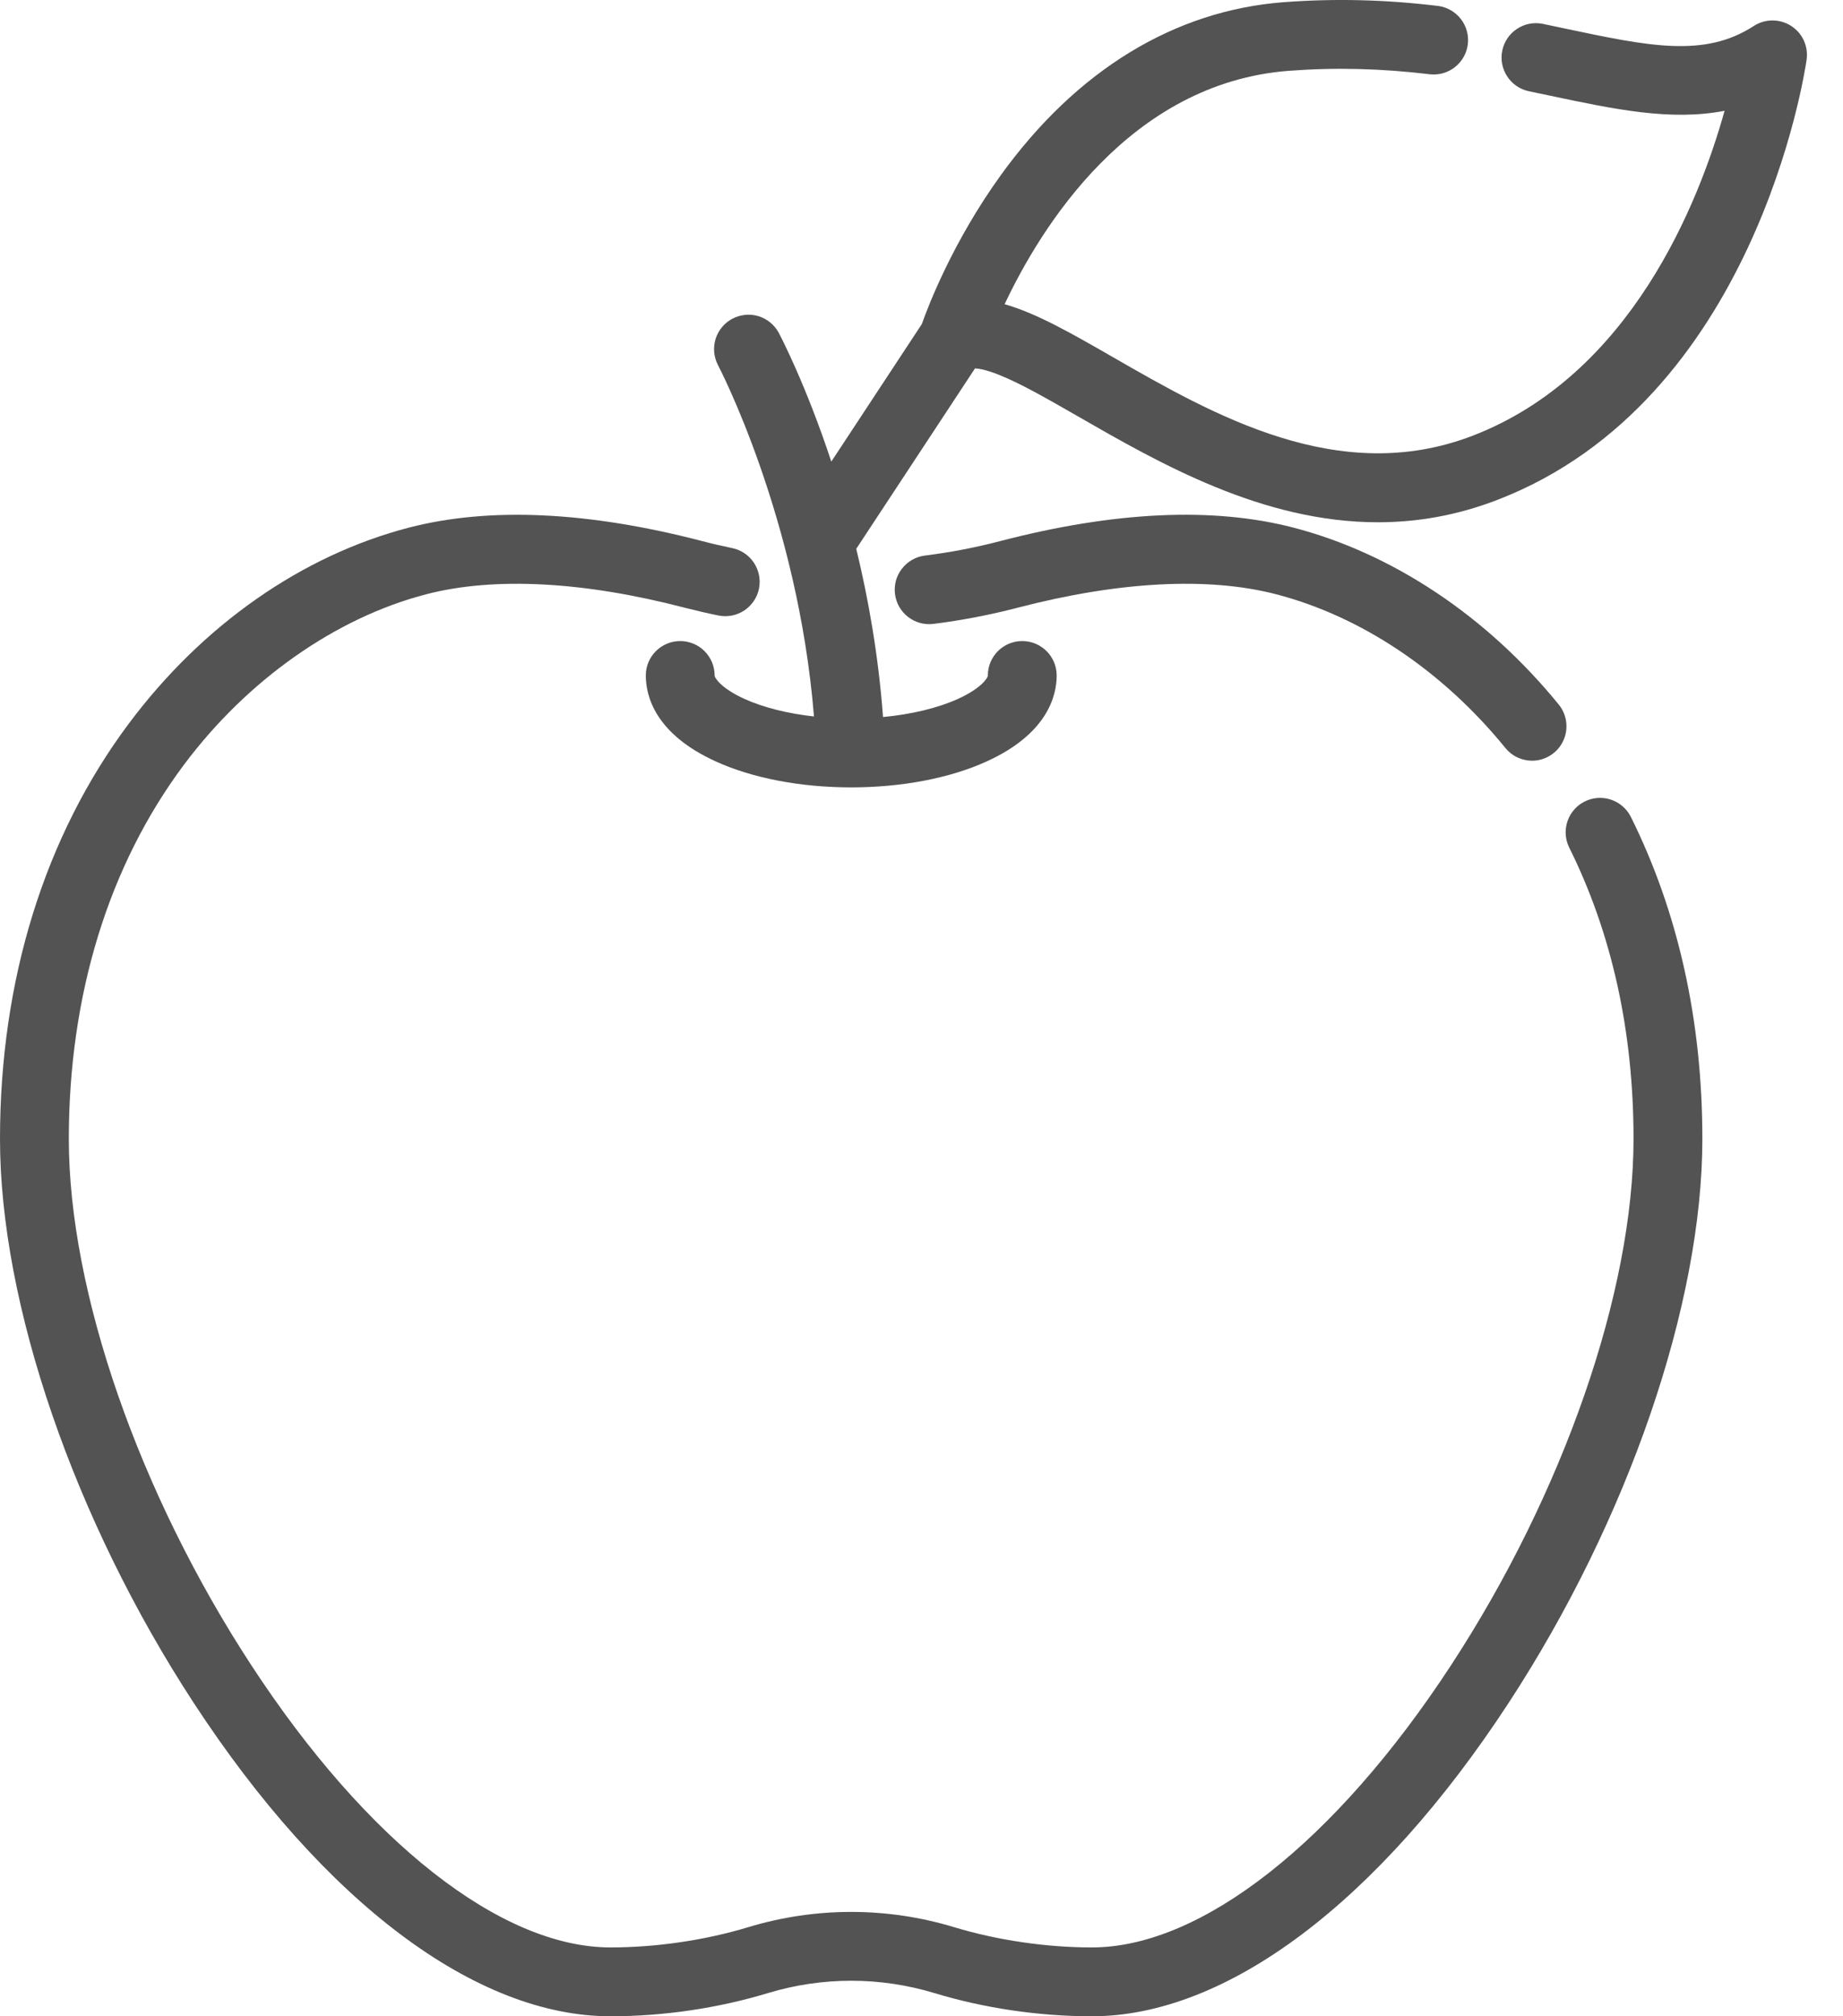
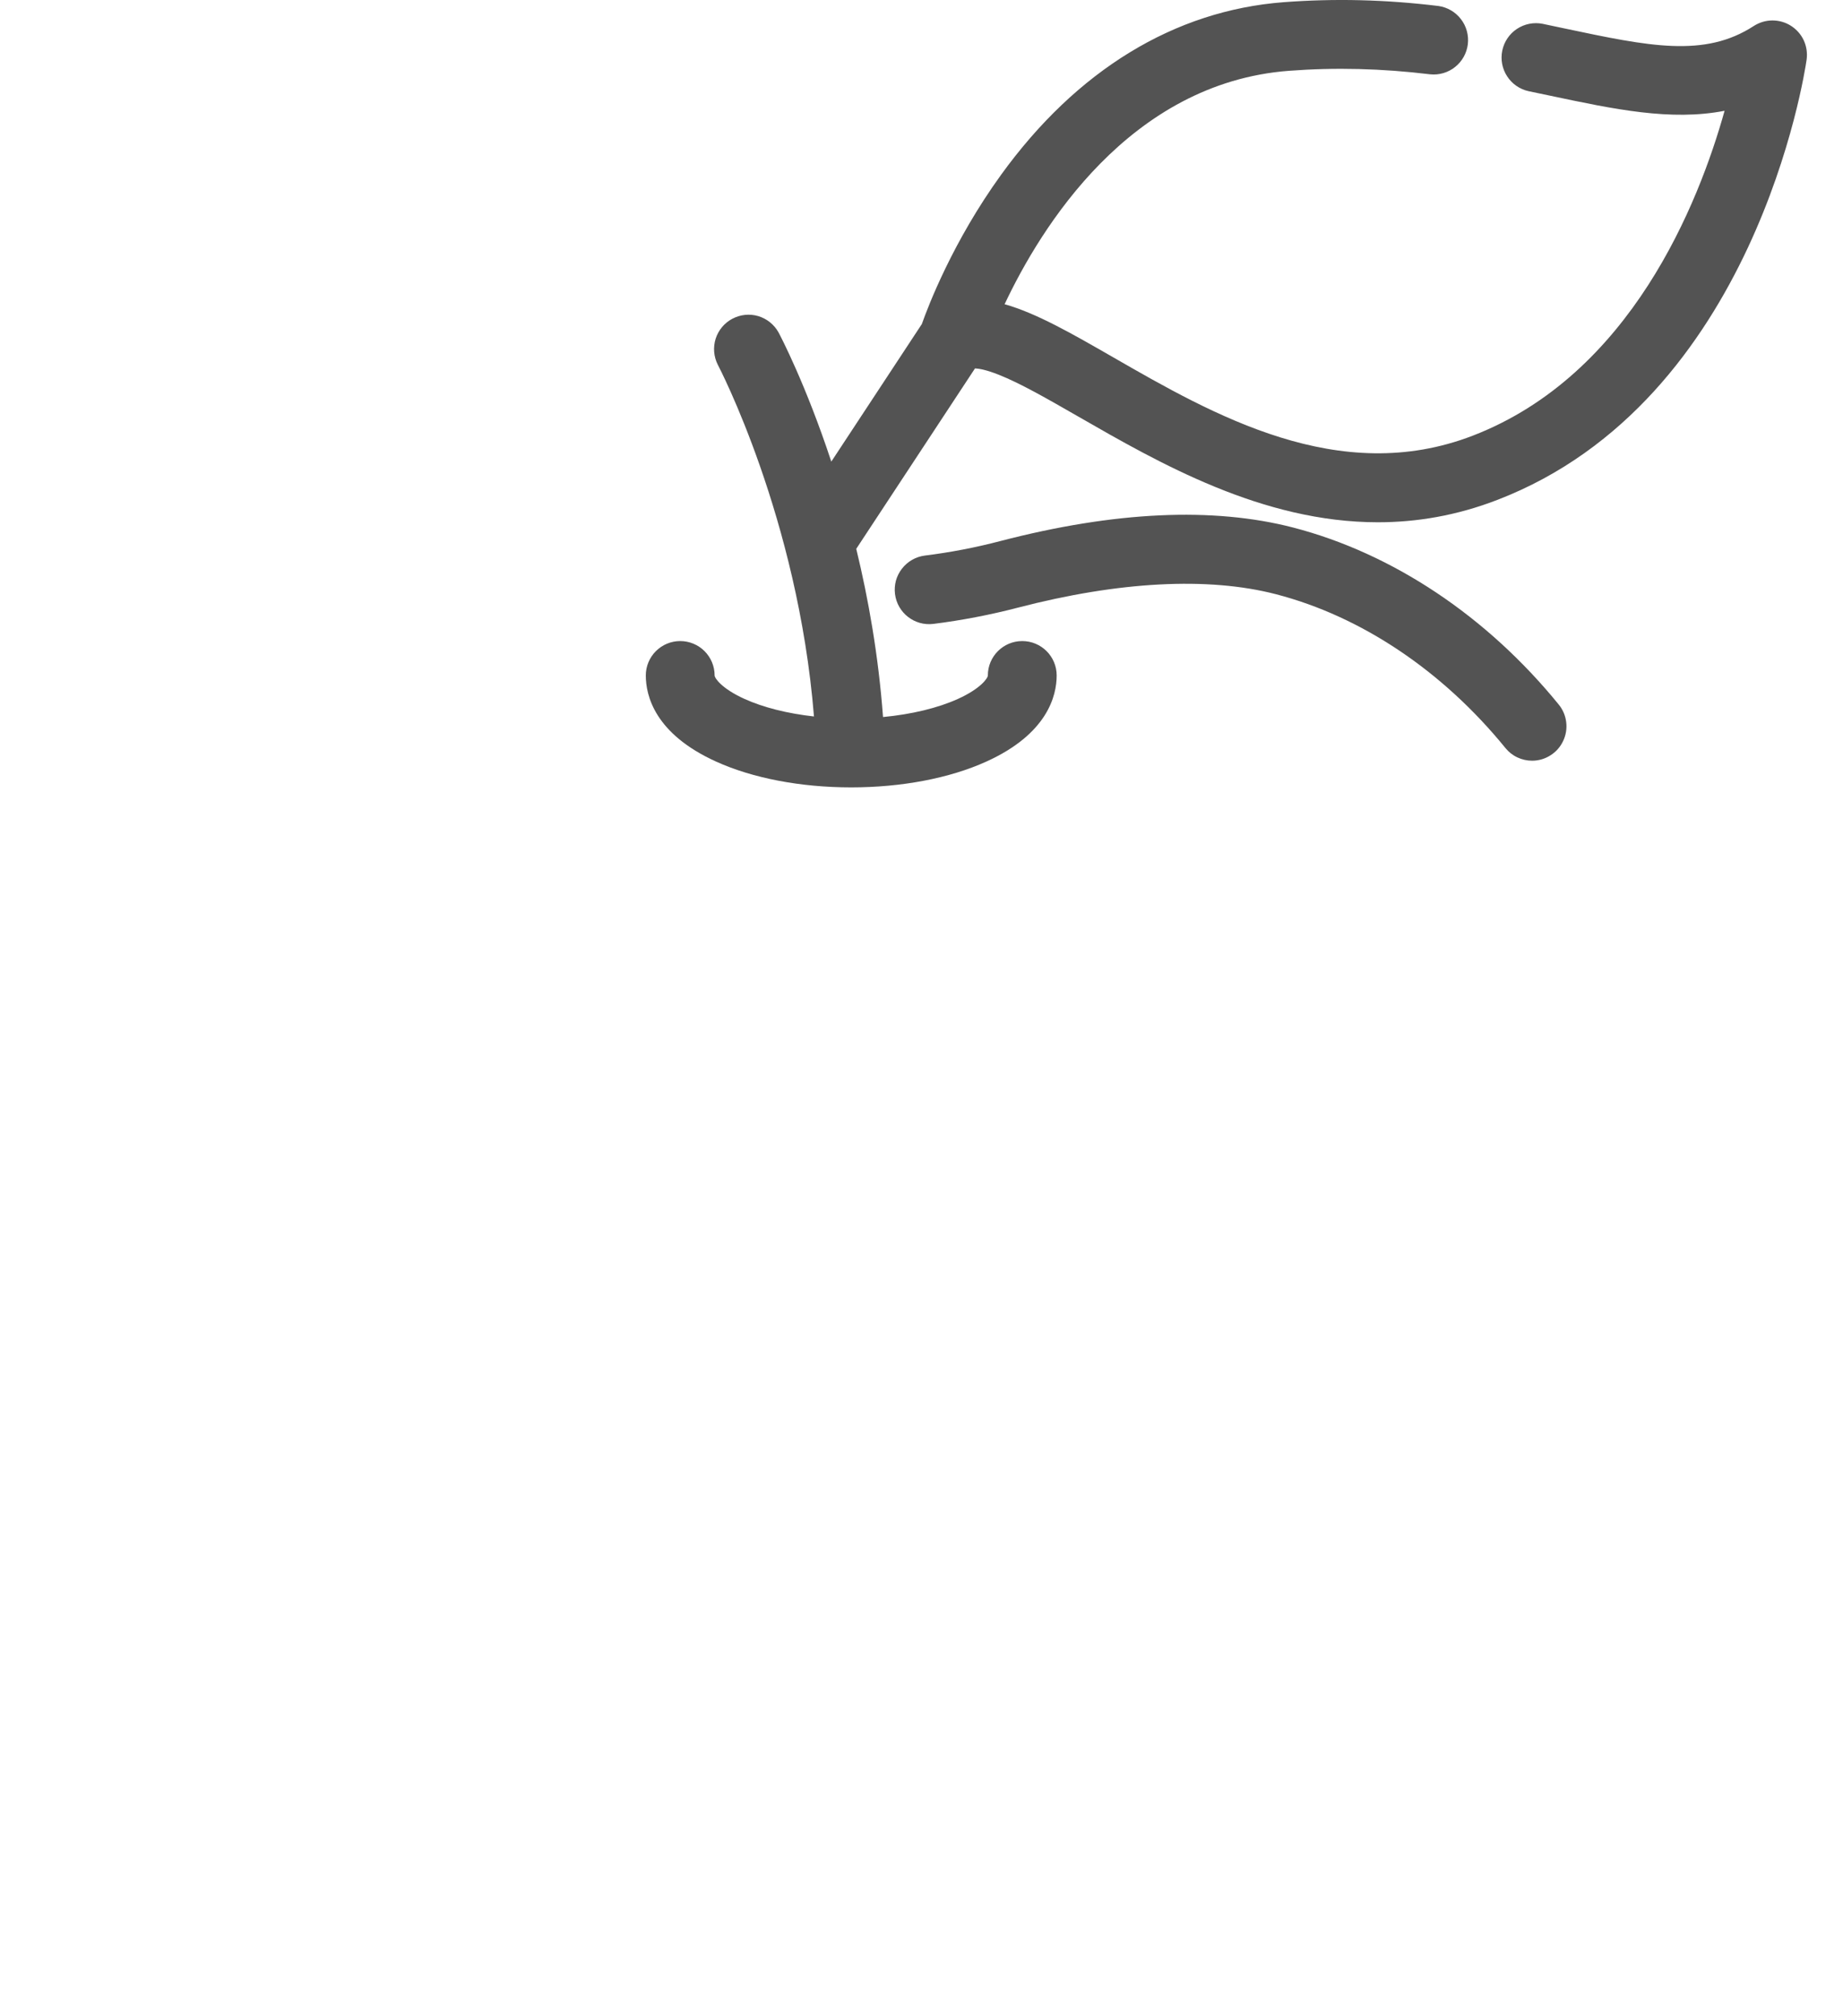
<svg xmlns="http://www.w3.org/2000/svg" fill="none" viewBox="0 0 32 35" height="35" width="32">
-   <path fill="#535353" d="M28.312 14.171C28.239 14.032 28.115 13.928 27.966 13.879C27.817 13.831 27.655 13.843 27.515 13.913C27.375 13.982 27.268 14.105 27.217 14.253C27.166 14.401 27.175 14.563 27.242 14.704C27.986 16.197 28.363 17.901 28.363 19.771C28.363 22.417 27.148 25.919 25.192 28.91C23.188 31.975 20.858 33.805 18.959 33.805C18.168 33.805 17.319 33.681 16.568 33.454C15.402 33.1 14.157 33.1 12.99 33.454C12.24 33.681 11.391 33.805 10.6 33.805C8.701 33.805 6.37 31.975 4.366 28.91C2.41 25.919 1.195 22.417 1.195 19.771C1.195 17.272 1.886 15.025 3.194 13.275C4.295 11.802 5.829 10.723 7.403 10.315C8.579 10.01 10.13 10.091 11.888 10.549C12.08 10.598 12.277 10.644 12.472 10.684C12.627 10.716 12.789 10.685 12.921 10.598C13.053 10.511 13.146 10.375 13.178 10.22C13.244 9.896 13.036 9.581 12.713 9.514C12.537 9.478 12.363 9.438 12.189 9.392C10.207 8.876 8.495 8.798 7.103 9.158C5.244 9.64 3.516 10.848 2.237 12.56C0.774 14.518 0 17.012 0 19.771C0 22.636 1.29 26.389 3.366 29.564C5.625 33.019 8.261 35 10.6 35C11.518 35 12.464 34.861 13.335 34.597C14.277 34.312 15.281 34.312 16.223 34.597C17.094 34.861 18.04 35 18.959 35C21.297 35 23.933 33.019 26.192 29.564C28.268 26.389 29.558 22.636 29.558 19.771C29.558 17.715 29.139 15.831 28.312 14.171Z" />
  <path fill="#535353" d="M27.065 12.231C25.817 10.697 24.18 9.606 22.455 9.158C21.063 8.797 19.352 8.876 17.369 9.392C16.938 9.505 16.5 9.589 16.058 9.644C15.98 9.654 15.905 9.679 15.837 9.718C15.769 9.757 15.709 9.809 15.661 9.871C15.613 9.933 15.577 10.003 15.556 10.079C15.536 10.155 15.53 10.234 15.54 10.312C15.581 10.639 15.88 10.871 16.207 10.83C16.7 10.768 17.189 10.674 17.67 10.549C19.429 10.091 20.979 10.01 22.155 10.315C23.636 10.699 25.05 11.647 26.138 12.984C26.194 13.053 26.264 13.109 26.345 13.147C26.425 13.185 26.513 13.205 26.602 13.205C26.714 13.205 26.825 13.173 26.92 13.112C27.016 13.052 27.092 12.966 27.14 12.864C27.189 12.762 27.208 12.648 27.194 12.536C27.181 12.424 27.136 12.318 27.065 12.231Z" />
  <path fill="#535353" d="M31.098 0.449C31.002 0.387 30.889 0.355 30.775 0.355C30.66 0.355 30.548 0.389 30.451 0.451C29.594 1.008 28.63 0.803 27.171 0.495C27.044 0.468 26.915 0.441 26.783 0.413C26.629 0.383 26.469 0.415 26.338 0.502C26.207 0.589 26.116 0.724 26.084 0.878C26.052 1.032 26.082 1.192 26.168 1.324C26.253 1.456 26.387 1.549 26.541 1.583C26.671 1.61 26.799 1.637 26.924 1.663C28.02 1.895 29.011 2.105 29.944 1.923C29.495 3.528 28.314 6.506 25.571 7.563C23.251 8.457 21.07 7.204 19.319 6.197C18.616 5.793 17.995 5.436 17.443 5.281C18.065 3.961 19.607 1.44 22.38 1.229C23.186 1.168 23.989 1.188 24.832 1.29C24.988 1.306 25.144 1.26 25.266 1.162C25.388 1.064 25.467 0.923 25.486 0.767C25.504 0.612 25.462 0.456 25.366 0.332C25.271 0.208 25.131 0.126 24.976 0.104C24.054 -0.008 23.175 -0.029 22.289 0.038C20.393 0.182 18.697 1.217 17.384 3.031C16.543 4.193 16.115 5.316 16.006 5.625L14.434 8.013C13.992 6.674 13.553 5.836 13.517 5.769C13.441 5.633 13.315 5.532 13.165 5.487C13.015 5.443 12.854 5.46 12.716 5.533C12.577 5.606 12.474 5.731 12.426 5.879C12.379 6.028 12.392 6.19 12.462 6.329C12.477 6.357 13.855 8.989 14.133 12.437C13.675 12.386 13.254 12.281 12.926 12.132C12.53 11.953 12.408 11.771 12.408 11.725C12.408 11.567 12.345 11.415 12.233 11.303C12.121 11.191 11.969 11.128 11.81 11.128C11.652 11.128 11.5 11.191 11.388 11.303C11.276 11.415 11.213 11.567 11.213 11.725C11.213 12.077 11.371 12.739 12.433 13.22C13.07 13.509 13.903 13.668 14.779 13.668C15.656 13.668 16.489 13.509 17.126 13.22C18.188 12.739 18.347 12.077 18.347 11.725C18.347 11.395 18.079 11.128 17.749 11.128C17.419 11.128 17.152 11.395 17.152 11.725C17.152 11.771 17.029 11.953 16.633 12.132C16.283 12.291 15.826 12.4 15.332 12.447C15.253 11.385 15.079 10.399 14.867 9.527L16.929 6.395C17 6.398 17.127 6.42 17.341 6.505C17.718 6.654 18.184 6.922 18.724 7.232C20.125 8.037 21.914 9.066 23.924 9.066C24.594 9.066 25.288 8.952 26 8.677C30.47 6.955 31.333 1.278 31.368 1.037C31.384 0.923 31.367 0.808 31.32 0.703C31.272 0.599 31.195 0.511 31.098 0.449Z" />
</svg>